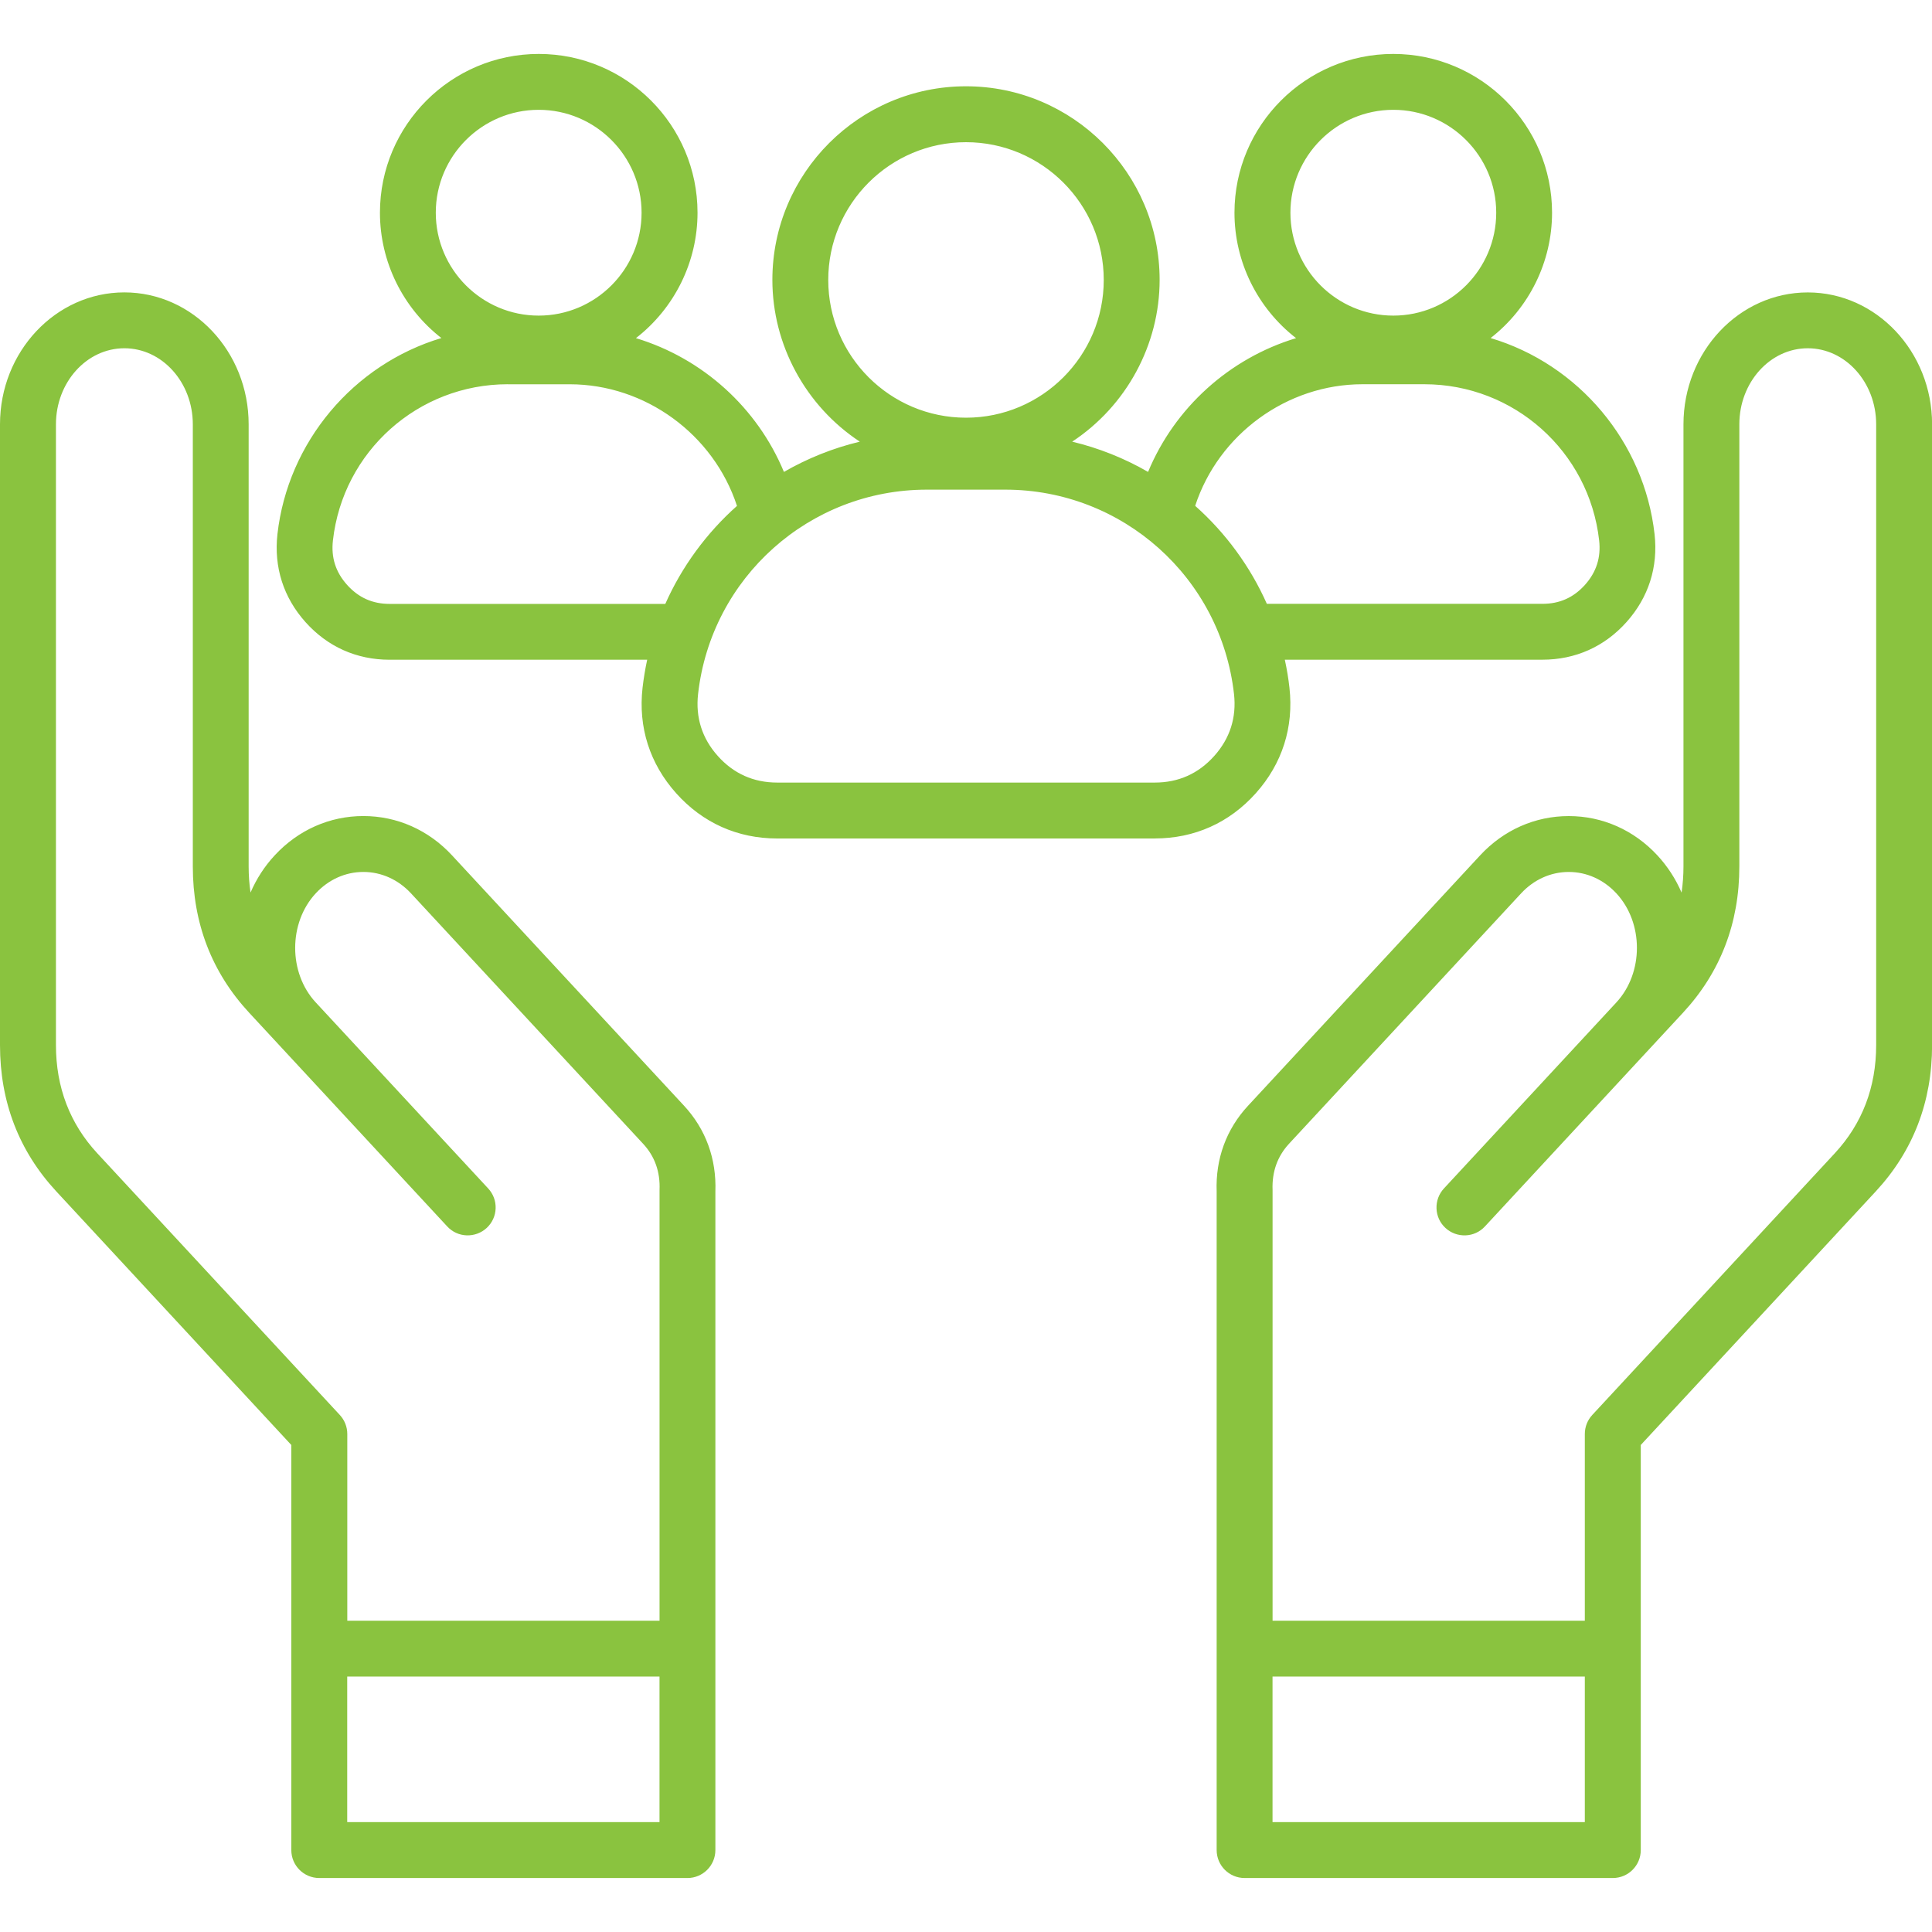
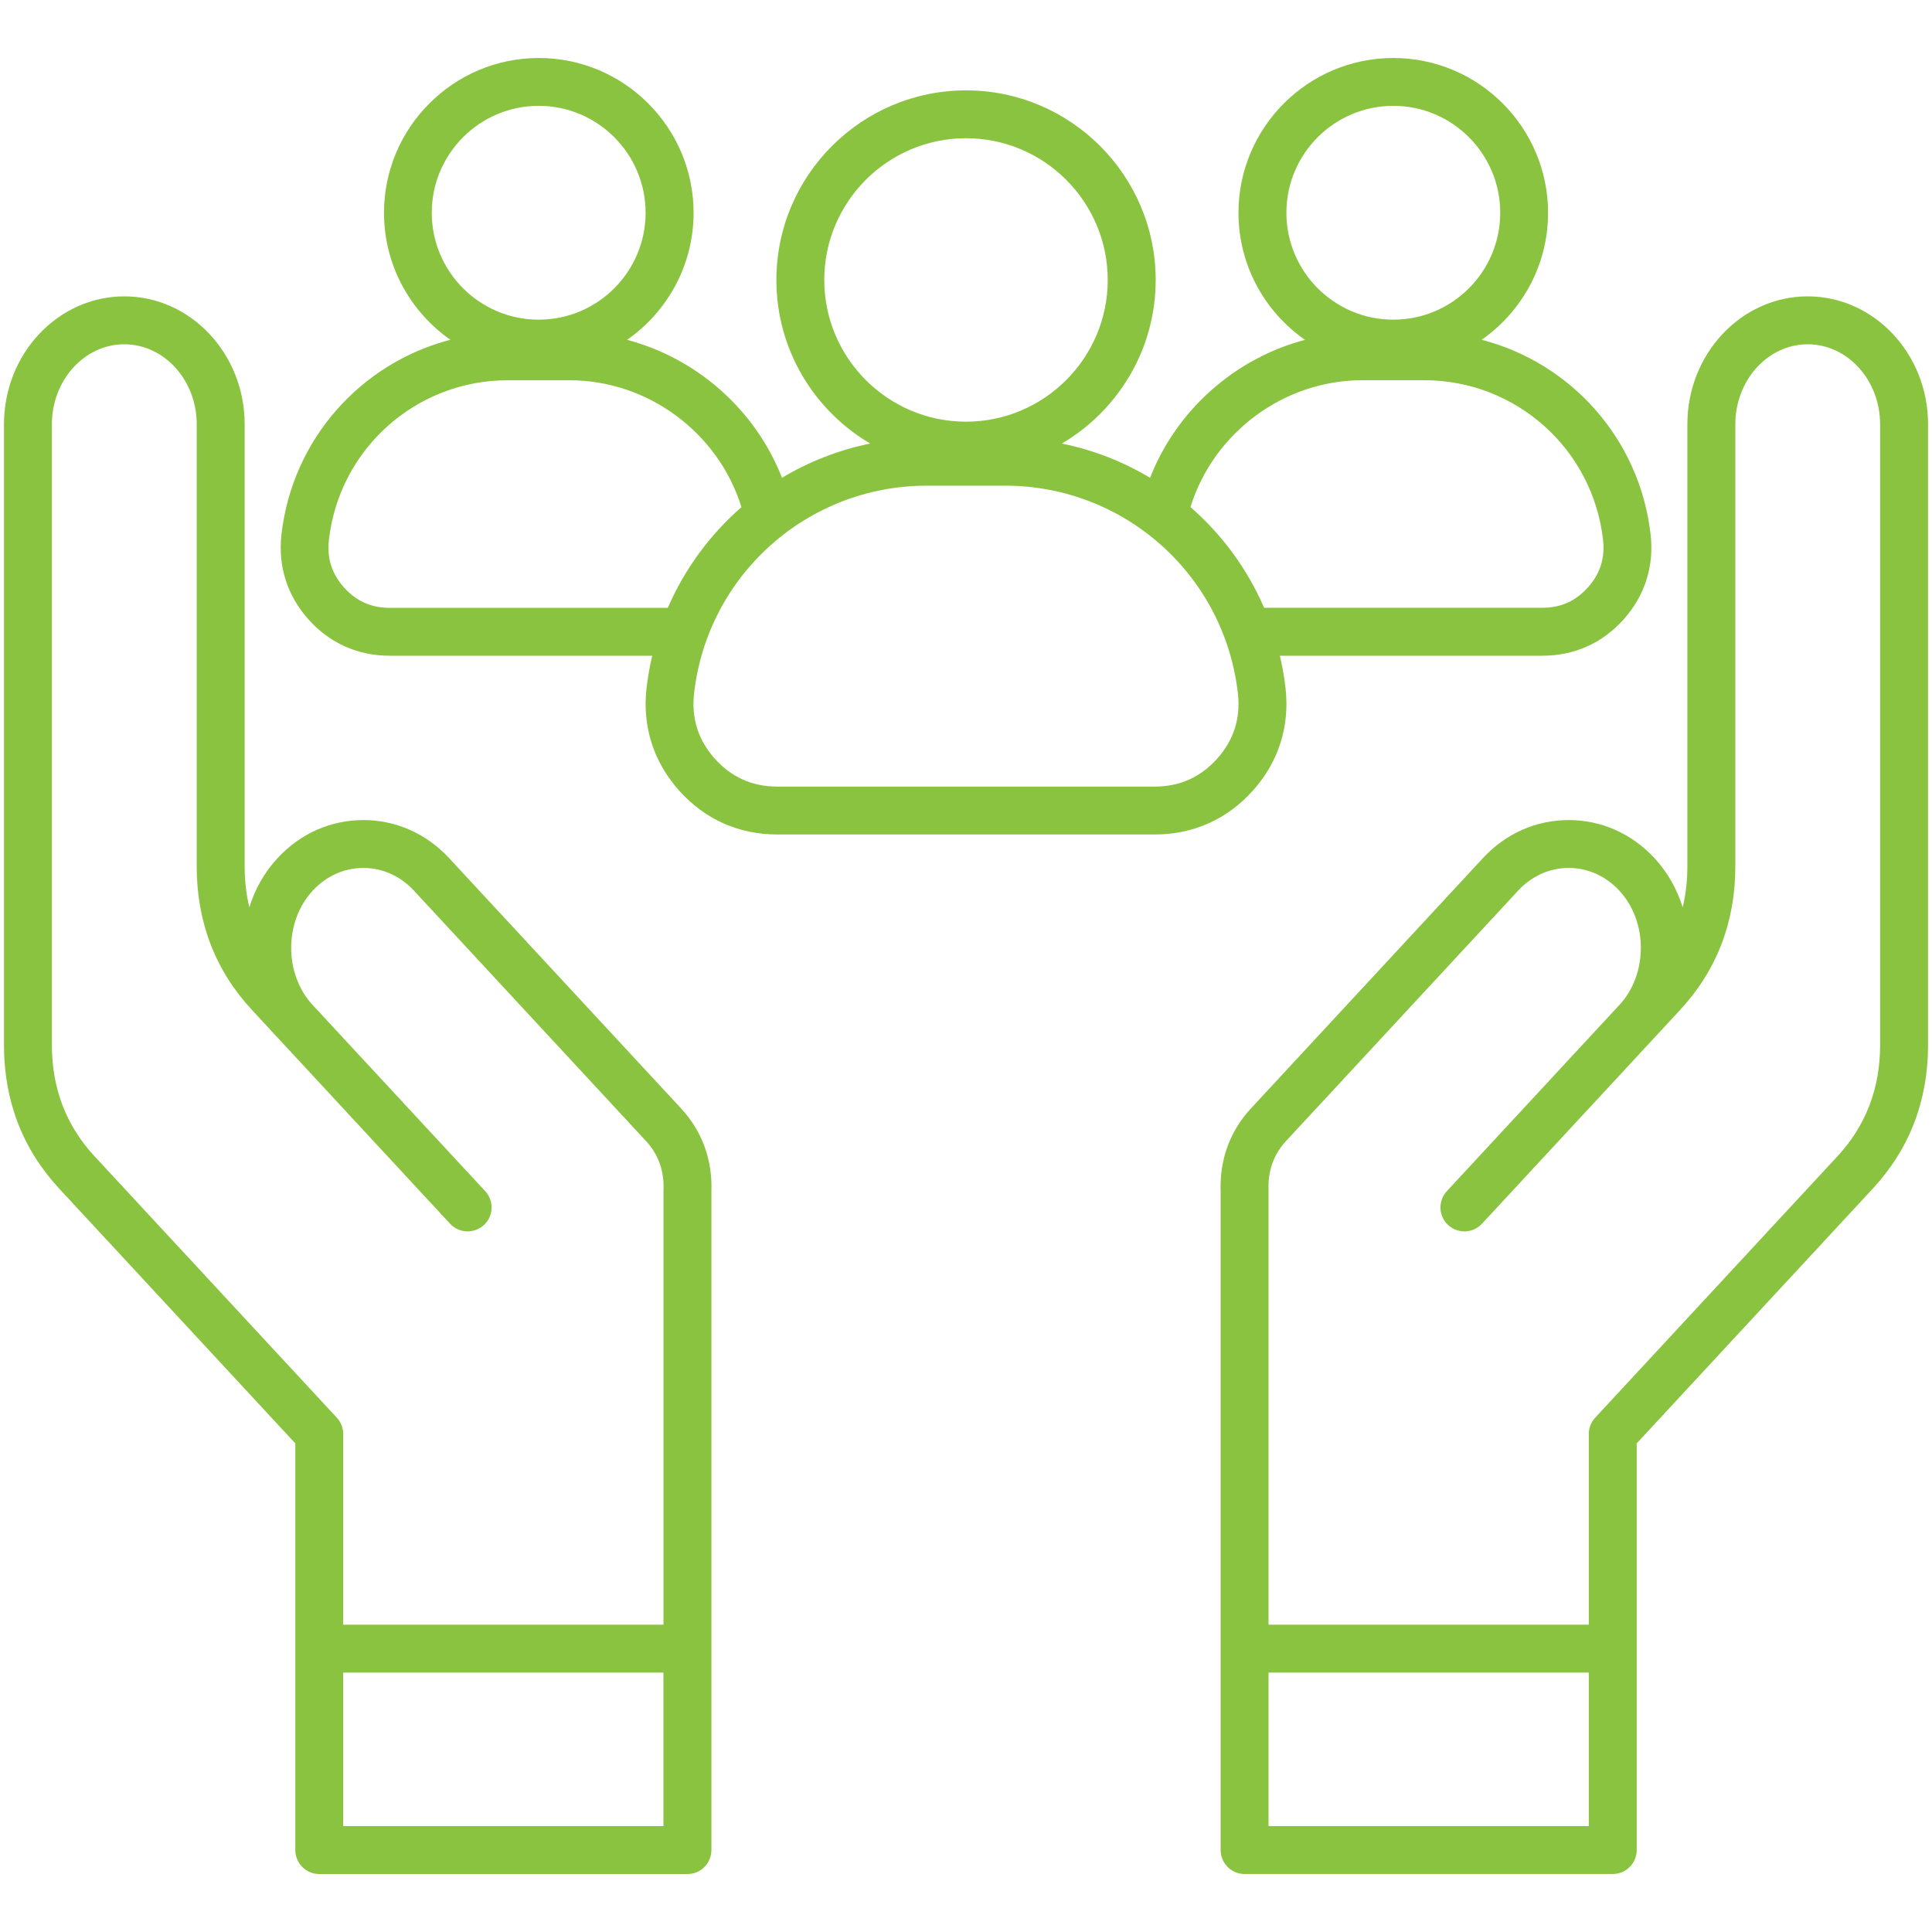
<svg xmlns="http://www.w3.org/2000/svg" id="Layer_1" data-name="Layer 1" viewBox="0 0 500 500">
  <defs>
    <style>
      .cls-1 {
        fill: #8ac33f;
        stroke-width: 0px;
      }
    </style>
  </defs>
  <path class="cls-1" d="M324.25,204.61c6.64-7.43,9.56-16.59,8.45-26.49-.32-2.87-.83-5.67-1.47-8.42h67.95c8.25,0,15.52-3.25,21.01-9.4,5.5-6.16,7.91-13.74,6.99-21.93-2.78-24.75-20.59-44.44-43.72-50.44,10.37-7.25,17.18-19.27,17.18-32.86,0-22.09-17.98-40.06-40.06-40.06s-40.06,17.98-40.06,40.06c0,13.61,6.82,25.64,17.22,32.88-18.1,4.78-33.21,18.1-40.1,35.7-6.96-4.16-14.66-7.2-22.84-8.86,14.51-8.53,24.29-24.31,24.29-42.32,0-27.07-22.01-49.08-49.08-49.08s-49.08,22.01-49.08,49.08c0,18.02,9.77,33.79,24.29,42.32-8.18,1.66-15.88,4.7-22.84,8.86-6.89-17.6-22-30.92-40.1-35.7,10.39-7.24,17.22-19.28,17.22-32.88,0-22.09-17.98-40.06-40.06-40.06s-40.06,17.98-40.06,40.06c0,13.58,6.81,25.61,17.18,32.86-23.13,6.01-40.93,25.7-43.72,50.44-.92,8.2,1.5,15.79,6.99,21.93,5.5,6.15,12.77,9.4,21.01,9.4h67.95c-.64,2.75-1.14,5.56-1.47,8.42-1.12,9.9,1.81,19.06,8.45,26.49,6.64,7.43,15.41,11.35,25.38,11.35h97.73c9.94,0,18.72-3.93,25.36-11.35h0ZM360.59,27.39c15.26,0,27.67,12.41,27.67,27.67s-12.41,27.67-27.67,27.67-27.67-12.41-27.67-27.67,12.41-27.67,27.67-27.67ZM352.59,98.4h16c23.73,0,43.63,17.78,46.28,41.34.53,4.72-.75,8.74-3.92,12.28-3.17,3.54-7.01,5.27-11.78,5.27h-72.02c-4.37-10.11-10.92-18.98-19.06-26.06,5.97-19.23,24.11-32.83,44.49-32.83h0ZM213.32,72.45c0-20.23,16.46-36.68,36.68-36.68s36.68,16.46,36.68,36.68-16.46,36.68-36.68,36.68-36.68-16.46-36.68-36.68ZM139.41,27.39c15.26,0,27.67,12.41,27.67,27.67s-12.41,27.67-27.67,27.67-27.67-12.41-27.67-27.67,12.41-27.67,27.67-27.67ZM100.82,157.31c-4.75,0-8.61-1.73-11.78-5.27s-4.45-7.56-3.92-12.29c2.65-23.57,22.55-41.34,46.28-41.34h16c20.38,0,38.52,13.61,44.49,32.84-8.13,7.09-14.69,15.96-19.06,26.06h-72.02ZM315,196.35c-4.29,4.79-9.71,7.22-16.14,7.22h-97.73c-6.43,0-11.86-2.43-16.14-7.22-4.29-4.79-6.08-10.45-5.37-16.84,3.45-30.68,29.35-53.82,60.24-53.82h20.27c30.89,0,56.79,23.14,60.24,53.82.72,6.38-1.08,12.05-5.37,16.84h0ZM116.21,222.06c-5.88-6.34-13.75-9.83-22.18-9.83s-16.3,3.49-22.18,9.83c-3.44,3.71-5.88,8.1-7.32,12.76-.81-3.36-1.21-6.89-1.21-10.59v-114.42c0-18.25-13.97-33.11-31.14-33.11S1.03,91.55,1.03,109.81v160.66c0,14.41,4.81,26.91,14.3,37.15l61.1,65.93v105.25c0,3.42,2.78,6.2,6.2,6.2h95.28c3.42,0,6.2-2.78,6.2-6.2v-170.44c.3-8.2-2.41-15.62-7.83-21.48l-60.06-64.81ZM24.42,299.19c-7.29-7.86-10.99-17.52-10.99-28.72V109.81c0-11.42,8.41-20.71,18.74-20.71s18.74,9.29,18.74,20.71v114.42c0,14.41,4.81,26.91,14.3,37.15l6.64,7.17h.01s44.62,48.15,44.62,48.15c2.32,2.51,6.25,2.65,8.76.33s2.67-6.25.33-8.76l-44.63-48.15h-.01c-7.44-8.04-7.43-21.6.01-29.63,3.5-3.78,8.15-5.87,13.09-5.87s9.59,2.09,13.09,5.87l60.07,64.81c3.2,3.46,4.73,7.73,4.52,12.68v112.49h-82.89v-49.36c0-1.56-.59-3.07-1.65-4.21l-62.75-67.71ZM88.82,472.6v-39.73h82.88v39.73h-82.88ZM467.83,76.7c-17.17,0-31.14,14.86-31.14,33.11v114.42c0,3.7-.4,7.23-1.21,10.59-1.45-4.67-3.89-9.05-7.32-12.76-5.88-6.34-13.75-9.83-22.18-9.83s-16.3,3.49-22.18,9.83l-60.07,64.81c-5.42,5.86-8.13,13.27-7.83,21.48v170.44c0,3.42,2.78,6.2,6.2,6.2h95.28c3.42,0,6.2-2.78,6.2-6.2v-105.25l61.1-65.93c9.48-10.24,14.3-22.73,14.3-37.15V109.81c0-18.25-13.97-33.11-31.14-33.11ZM328.3,472.6v-39.73h82.88v39.73h-82.88ZM486.57,270.47c0,11.19-3.7,20.85-10.99,28.72l-62.75,67.71c-1.06,1.15-1.65,2.65-1.65,4.21v49.36h-82.88v-112.49c-.2-4.95,1.32-9.21,4.52-12.68l60.07-64.81c3.5-3.78,8.15-5.87,13.09-5.87s9.59,2.09,13.09,5.87c7.44,8.03,7.44,21.58.02,29.61l-.02.02h-.01s-44.62,48.15-44.62,48.15c-2.32,2.51-2.18,6.44.33,8.76s6.44,2.18,8.76-.33l44.63-48.15,6.64-7.17c9.48-10.24,14.3-22.73,14.3-37.15v-114.42c0-11.42,8.41-20.71,18.74-20.71s18.73,9.3,18.73,20.71v160.66Z" />
-   <path class="cls-1" d="M417.38,486.03h-95.28c-3.99,0-7.23-3.24-7.23-7.23v-170.44c-.31-8.44,2.49-16.12,8.11-22.18l60.07-64.81c6.07-6.56,14.22-10.17,22.94-10.17s16.86,3.61,22.94,10.17c2.63,2.84,4.72,6.07,6.26,9.63.32-2.19.49-4.45.49-6.76v-114.42c0-18.83,14.43-34.14,32.17-34.14s32.17,15.32,32.17,34.14v160.66c0,14.68-4.9,27.41-14.57,37.85l-60.82,65.63v104.84c0,3.99-3.24,7.23-7.23,7.23ZM405.98,213.26c-8.14,0-15.74,3.38-21.42,9.5l-60.07,64.81c-5.23,5.65-7.84,12.82-7.56,20.74v170.48c0,2.85,2.32,5.17,5.17,5.17h95.28c2.85,0,5.17-2.32,5.17-5.17v-105.65l.28-.3,61.09-65.93c9.3-10.04,14.02-22.3,14.02-36.45V109.81c0-17.69-13.5-32.08-30.1-32.08s-30.1,14.39-30.1,32.08v114.42c0,3.76-.42,7.41-1.24,10.83l-.88,3.66-1.11-3.59c-1.45-4.68-3.84-8.84-7.1-12.36-5.68-6.13-13.29-9.5-21.42-9.5ZM177.9,486.03h-95.28c-3.99,0-7.23-3.24-7.23-7.23v-104.84l-60.82-65.63c-9.67-10.44-14.57-23.17-14.57-37.85V109.81c0-18.83,14.44-34.14,32.18-34.14s32.17,15.32,32.17,34.14v114.42c0,2.31.16,4.57.49,6.76,1.54-3.57,3.63-6.8,6.26-9.63,6.07-6.56,14.22-10.17,22.94-10.17s16.86,3.61,22.94,10.17l60.06,64.81c5.61,6.06,8.41,13.74,8.1,22.22v170.41c0,3.99-3.24,7.23-7.23,7.23ZM32.18,77.73c-16.6,0-30.11,14.39-30.11,32.08v160.66c0,14.14,4.72,26.4,14.02,36.45l61.37,66.23v105.65c0,2.85,2.32,5.17,5.17,5.17h95.28c2.85,0,5.17-2.32,5.17-5.17v-170.44c.29-7.95-2.32-15.12-7.55-20.78l-60.06-64.81c-5.68-6.13-13.29-9.5-21.42-9.5s-15.74,3.38-21.42,9.5c-3.25,3.5-5.64,7.66-7.1,12.36l-1.11,3.59-.88-3.66c-.82-3.42-1.24-7.07-1.24-10.83v-114.42c0-17.69-13.5-32.08-30.1-32.08ZM412.21,473.63h-84.95v-41.8h84.95v41.8ZM329.33,471.56h80.82v-37.67h-80.82v37.67ZM172.74,473.63h-84.95v-41.8h84.95v41.8ZM89.86,471.56h80.82v-37.67h-80.82v37.67ZM412.21,421.5h-84.95v-113.52c-.21-5.2,1.41-9.71,4.8-13.38l60.07-64.81c3.7-4,8.62-6.2,13.85-6.2s10.14,2.2,13.85,6.2c7.78,8.4,7.79,22.6.02,31.01l-44.65,48.17c-.94,1.01-1.42,2.33-1.37,3.71.05,1.38.64,2.66,1.65,3.59,1.01.94,2.31,1.44,3.71,1.37,1.38-.05,2.66-.64,3.59-1.65l51.27-55.32c9.3-10.05,14.02-22.31,14.02-36.45v-114.42c0-11.99,8.87-21.75,19.77-21.75s19.76,9.76,19.76,21.75v160.66c0,11.45-3.79,21.35-11.27,29.42l-62.75,67.71c-.89.96-1.38,2.2-1.38,3.51v50.39ZM329.33,419.44h80.82v-48.33c0-1.83.69-3.58,1.93-4.92l62.75-67.71c7.11-7.67,10.72-17.1,10.72-28.02V109.81c0-10.85-7.94-19.68-17.7-19.68s-17.71,8.83-17.71,19.68v114.42c0,14.68-4.9,27.41-14.57,37.85l-51.27,55.32c-1.31,1.42-3.1,2.24-5.03,2.31-1.93.06-3.77-.61-5.19-1.92-1.42-1.31-2.24-3.1-2.31-5.03-.07-1.93.61-3.77,1.92-5.19l44.62-48.14c7.1-7.68,7.09-20.59.01-28.23-3.31-3.57-7.69-5.54-12.33-5.54s-9.02,1.97-12.33,5.54l-60.07,64.81c-3,3.25-4.43,7.26-4.25,11.93v.29s0,111.21,0,111.21ZM172.75,421.5h-84.96v-50.39c0-1.31-.49-2.56-1.38-3.51l-62.75-67.71c-7.48-8.06-11.27-17.96-11.27-29.42V109.81c0-11.99,8.87-21.75,19.77-21.75s19.77,9.76,19.77,21.75v114.42c0,14.14,4.72,26.4,14.02,36.45l51.27,55.32c.94,1.01,2.21,1.6,3.59,1.65,1.39.07,2.7-.44,3.71-1.37,1.01-.94,1.6-2.22,1.65-3.6.05-1.38-.44-2.69-1.38-3.7l-44.63-48.15c-7.8-8.42-7.79-22.62,0-31.03,3.7-4,8.62-6.2,13.85-6.2s10.14,2.2,13.85,6.2l60.07,64.81c3.4,3.68,5.02,8.19,4.8,13.42v.2s0,113.27,0,113.27ZM89.86,419.44h80.83v-111.46c.2-4.7-1.23-8.72-4.25-11.97l-60.07-64.81c-3.31-3.57-7.69-5.54-12.33-5.54s-9.02,1.97-12.33,5.54c-7.09,7.65-7.09,20.57-.01,28.21l44.64,48.16c1.31,1.41,2,3.25,1.93,5.18-.07,1.93-.89,3.72-2.31,5.04-1.42,1.31-3.27,1.98-5.19,1.92-1.93-.07-3.72-.89-5.03-2.31l-51.27-55.32c-9.67-10.44-14.57-23.17-14.57-37.85v-114.42c0-10.85-7.94-19.68-17.71-19.68s-17.71,8.83-17.71,19.68v160.66c0,10.93,3.61,20.35,10.72,28.02l62.75,67.71c1.24,1.34,1.93,3.09,1.93,4.92v48.33ZM298.88,217h-97.73c-10.27,0-19.31-4.05-26.15-11.7-6.85-7.66-9.86-17.09-8.71-27.29.28-2.41.68-4.85,1.2-7.27h-66.66c-8.55,0-16.08-3.37-21.78-9.75-5.7-6.37-8.2-14.23-7.25-22.74,2.68-23.79,19.62-43.93,42.43-50.76-9.99-7.79-15.9-19.76-15.9-32.44,0-22.66,18.44-41.09,41.1-41.09s41.09,18.43,41.09,41.09c0,12.7-5.92,24.68-15.94,32.46,17.25,5.22,31.4,17.99,38.3,34.62,6.17-3.55,12.76-6.18,19.64-7.83-14.02-9.24-22.63-25.05-22.63-41.86,0-27.63,22.48-50.11,50.11-50.11s50.11,22.48,50.11,50.11c0,16.81-8.61,32.62-22.63,41.86,6.88,1.65,13.47,4.27,19.64,7.83,6.9-16.63,21.05-29.4,38.3-34.62-10.02-7.77-15.94-19.75-15.94-32.46,0-22.66,18.44-41.09,41.1-41.09s41.09,18.43,41.09,41.09c0,12.68-5.9,24.65-15.9,32.44,22.82,6.81,39.76,26.95,42.43,50.76.95,8.49-1.55,16.35-7.25,22.73-5.7,6.38-13.23,9.75-21.78,9.75h-66.66c.54,2.5.94,4.89,1.2,7.27,1.14,10.21-1.87,19.65-8.71,27.29h0c-6.84,7.65-15.88,11.7-26.13,11.7ZM139.43,16.04c-21.52,0-39.03,17.51-39.03,39.03,0,12.72,6.26,24.69,16.74,32.02l1.84,1.28-2.17.56c-23.02,5.98-40.29,25.9-42.95,49.56-.89,7.9,1.44,15.21,6.74,21.13,5.3,5.93,12.3,9.06,20.24,9.06h69.26l-.3,1.27c-.64,2.75-1.13,5.55-1.45,8.3-1.08,9.6,1.75,18.48,8.19,25.68,6.44,7.2,14.95,11.01,24.61,11.01h97.73c9.65,0,18.15-3.81,24.59-11.01h0c6.43-7.19,9.27-16.07,8.19-25.68-.3-2.7-.77-5.41-1.45-8.3l-.3-1.27h69.26c7.95,0,14.95-3.13,20.24-9.06,5.29-5.93,7.62-13.24,6.74-21.13-2.66-23.67-19.92-43.58-42.95-49.56l-2.17-.56,1.84-1.28c10.48-7.33,16.74-19.3,16.74-32.02,0-21.52-17.51-39.03-39.03-39.03s-39.03,17.51-39.03,39.03c0,12.75,6.27,24.72,16.78,32.03l1.83,1.28-2.16.57c-17.93,4.74-32.66,17.85-39.41,35.08l-.44,1.14-1.05-.63c-7-4.18-14.57-7.12-22.52-8.74l-2.64-.54,2.32-1.37c14.67-8.62,23.78-24.5,23.78-41.43,0-26.49-21.55-48.05-48.05-48.05s-48.05,21.55-48.05,48.05c0,16.93,9.11,32.81,23.78,41.43l2.32,1.37-2.64.54c-7.94,1.62-15.52,4.55-22.52,8.74l-1.05.63-.44-1.14c-6.74-17.23-21.47-30.34-39.41-35.08l-2.16-.57,1.83-1.28c10.51-7.32,16.78-19.3,16.78-32.03,0-21.52-17.51-39.03-39.03-39.03ZM298.86,204.6h-97.73c-6.74,0-12.43-2.55-16.91-7.57-4.48-5.01-6.37-10.95-5.63-17.64,3.51-31.21,29.85-54.74,61.26-54.74h20.27c31.42,0,57.75,23.53,61.26,54.74.76,6.68-1.14,12.62-5.63,17.64h0c-4.49,5.02-10.18,7.56-16.91,7.56ZM239.87,126.72c-30.36,0-55.82,22.74-59.21,52.9-.68,6.09,1.04,11.48,5.11,16.03,4.07,4.56,9.24,6.88,15.37,6.88h97.73c6.12,0,11.28-2.31,15.37-6.88h0c4.08-4.56,5.8-9.96,5.12-16.03-3.39-30.16-28.85-52.9-59.21-52.9h-20.27ZM173.52,158.34h-72.7c-5.06,0-9.17-1.84-12.55-5.61-3.38-3.78-4.74-8.06-4.17-13.1,2.71-24.09,23.05-42.26,47.31-42.26h16c20.64,0,39.34,13.8,45.48,33.57l.2.64-.51.44c-8.06,7.03-14.56,15.91-18.79,25.7l-.27.62ZM131.41,99.44c-23.2,0-42.66,17.38-45.25,40.43-.5,4.42.7,8.18,3.66,11.49,2.97,3.31,6.57,4.93,11.01,4.93h71.35c4.26-9.61,10.66-18.35,18.55-25.36-6.07-18.57-23.78-31.48-43.3-31.48h-16ZM399.18,158.33h-72.7l-.27-.62c-4.23-9.79-10.73-18.68-18.79-25.69l-.51-.44.2-.64c6.14-19.76,24.84-33.56,45.48-33.56h16c24.25,0,44.59,18.17,47.31,42.26.56,5.03-.8,9.31-4.17,13.09-3.38,3.78-7.49,5.61-12.55,5.61ZM327.84,156.27h71.35c4.44,0,8.04-1.61,11.01-4.92,2.95-3.31,4.15-7.07,3.66-11.48-2.6-23.05-22.05-40.43-45.25-40.43h-16c-19.52,0-37.23,12.91-43.3,31.47,7.89,7,14.28,15.74,18.55,25.36ZM250,110.17c-20.8,0-37.72-16.92-37.72-37.72s16.92-37.72,37.72-37.72,37.72,16.92,37.72,37.72-16.92,37.72-37.72,37.72ZM250,36.8c-19.66,0-35.65,15.99-35.65,35.65s15.99,35.65,35.65,35.65,35.65-15.99,35.65-35.65-15.99-35.65-35.65-35.65ZM360.59,83.76c-15.82,0-28.7-12.87-28.7-28.7s12.87-28.7,28.7-28.7,28.7,12.87,28.7,28.7-12.87,28.7-28.7,28.7ZM360.59,28.42c-14.68,0-26.63,11.95-26.63,26.63s11.95,26.63,26.63,26.63,26.63-11.95,26.63-26.63-11.95-26.63-26.63-26.63ZM139.41,83.76c-15.82,0-28.7-12.87-28.7-28.7s12.87-28.7,28.7-28.7,28.7,12.87,28.7,28.7-12.87,28.7-28.7,28.7ZM139.41,28.42c-14.68,0-26.63,11.95-26.63,26.63s11.95,26.63,26.63,26.63,26.63-11.95,26.63-26.63-11.95-26.63-26.63-26.63Z" />
</svg>